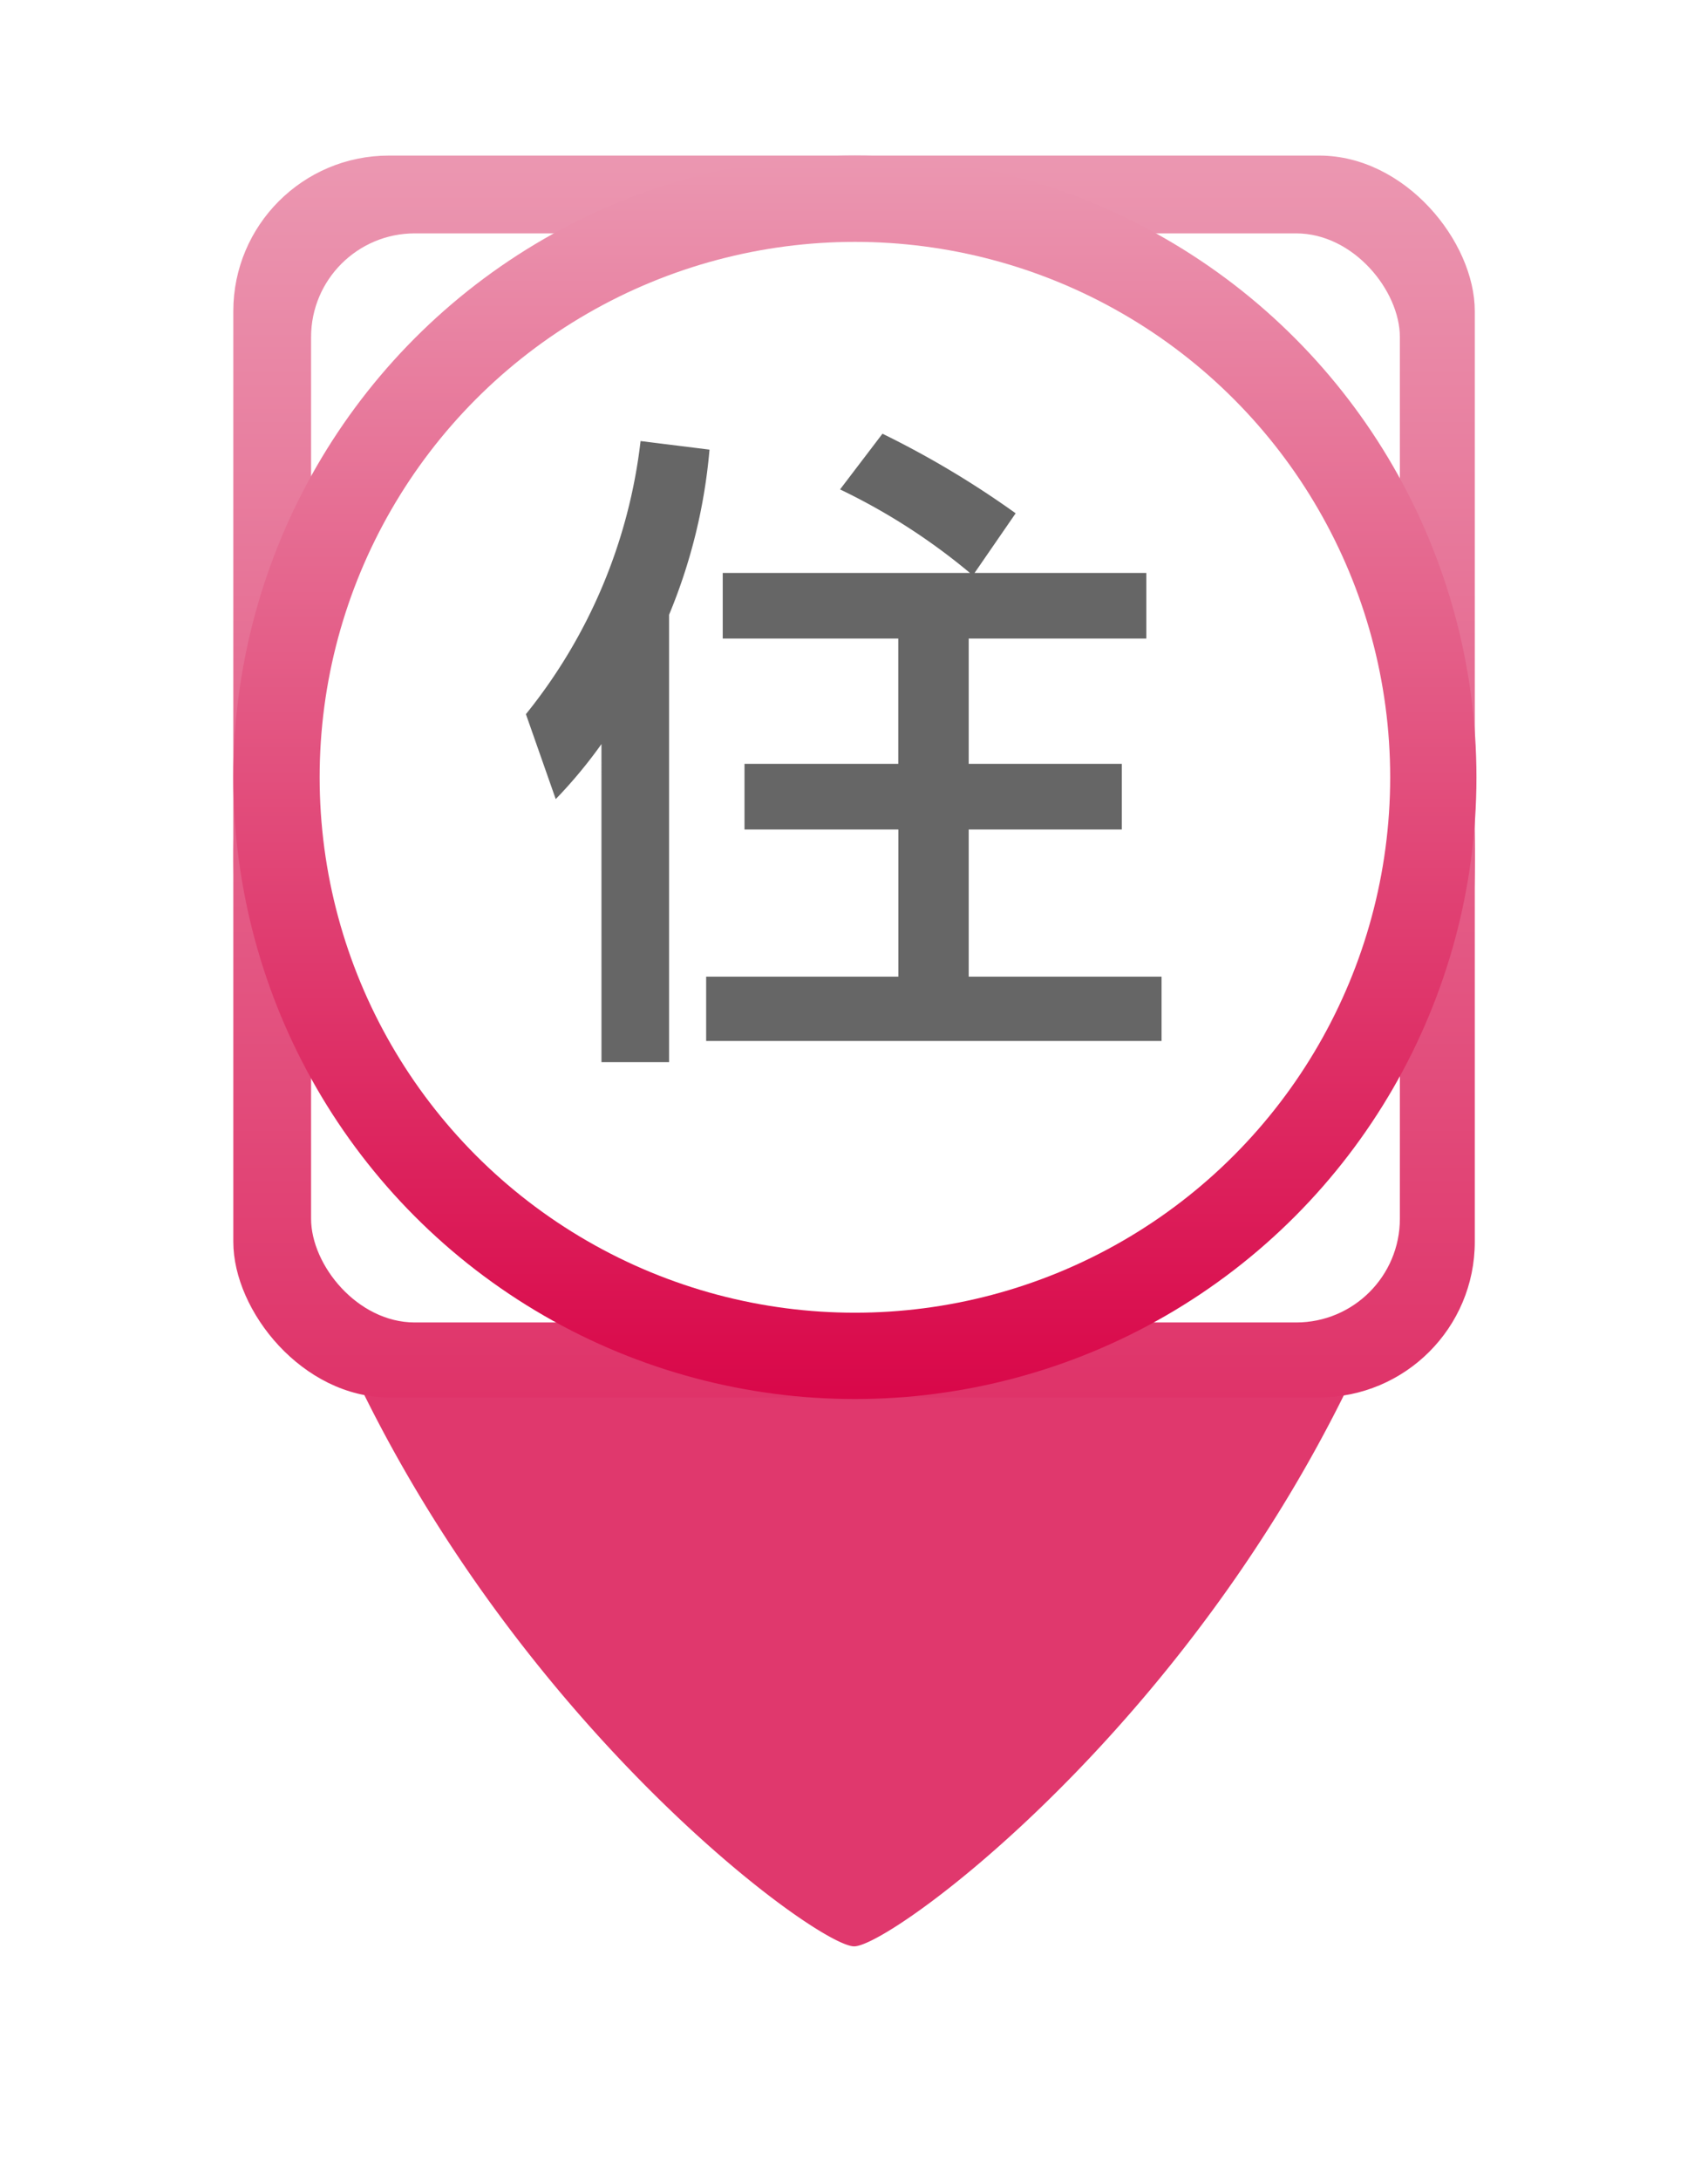
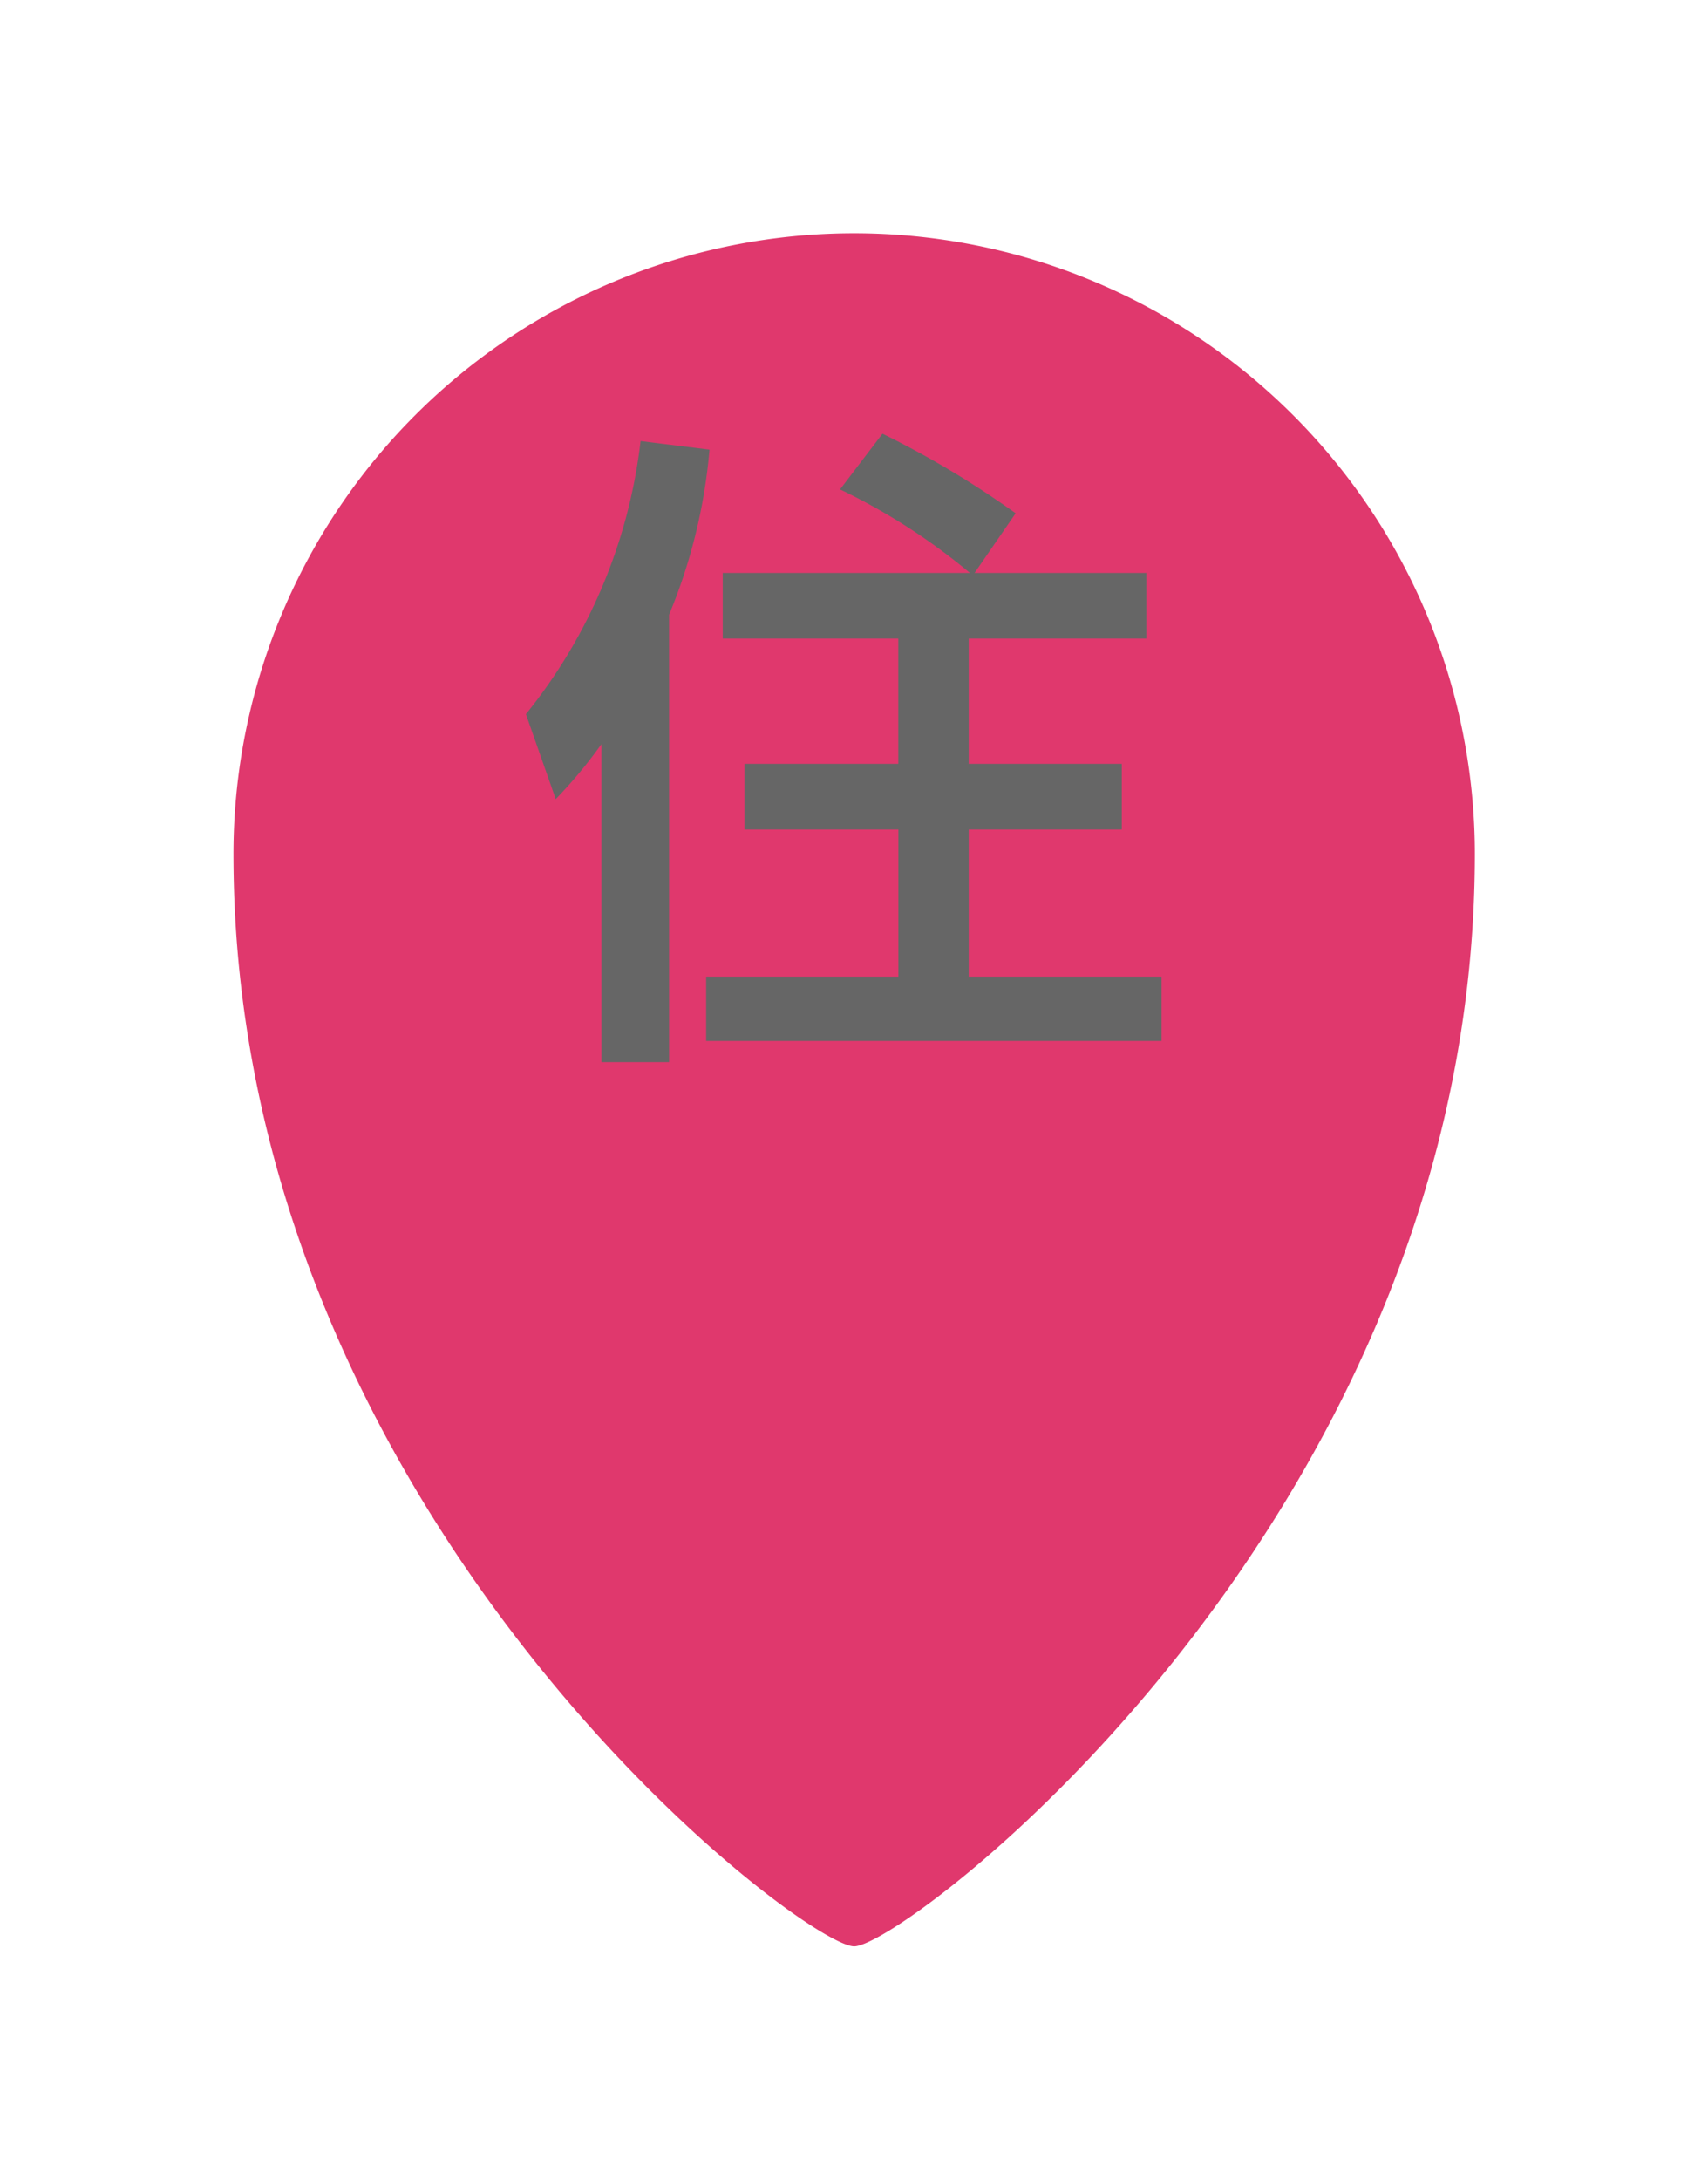
<svg xmlns="http://www.w3.org/2000/svg" width="65.886" height="84.064" viewBox="0 0 65.886 84.064">
  <defs>
    <filter id="パス_115" x="0" y="0" width="65.886" height="84.064" filterUnits="userSpaceOnUse">
      <feOffset dy="3" input="SourceAlpha" />
      <feGaussianBlur stdDeviation="3" result="blur" />
      <feFlood flood-opacity="0.161" />
      <feComposite operator="in" in2="blur" />
      <feComposite in="SourceGraphic" />
    </filter>
    <linearGradient id="linear-gradient" x1="0.5" x2="0.5" y2="1" gradientUnits="objectBoundingBox">
      <stop offset="0" stop-color="#eb97b1" />
      <stop offset="1" stop-color="#df3369" />
    </linearGradient>
    <linearGradient id="linear-gradient-2" x1="0.5" x2="0.5" y2="1" gradientUnits="objectBoundingBox">
      <stop offset="0" stop-color="#eb97b1" />
      <stop offset="1" stop-color="#d90749" />
    </linearGradient>
  </defs>
  <g id="グループ_7376" data-name="グループ 7376" transform="translate(-721.146 -907.25)">
    <g transform="matrix(1, 0, 0, 1, 721.15, 907.25)" filter="url(#パス_115)">
      <path id="パス_115-2" data-name="パス 115" d="M753.975,913.186a23.942,23.942,0,0,0-23.943,23.943c0,25.494,21.947,42.121,23.943,42.121s23.943-16.627,23.943-42.121A23.943,23.943,0,0,0,753.975,913.186Z" transform="translate(-721.03 -907.19)" fill="#e0386d" />
    </g>
-     <rect id="長方形_1398" data-name="長方形 1398" width="47.89" height="47.89" rx="6" transform="translate(730.146 913.25)" fill="url(#linear-gradient)" />
-     <rect id="長方形_1399" data-name="長方形 1399" width="42" height="42" rx="4" transform="translate(733.146 916.25)" fill="#fff" />
    <g id="グループ_7377" data-name="グループ 7377" transform="translate(730.455 913.249)">
-       <circle id="楕円形_424" data-name="楕円形 424" cx="23.977" cy="23.977" r="23.977" transform="translate(-0.309)" fill="url(#linear-gradient-2)" />
-       <circle id="楕円形_58" data-name="楕円形 58" cx="20.648" cy="20.648" r="20.648" transform="translate(3.021 3.329)" fill="#fff" />
      <path id="パス_116" data-name="パス 116" d="M743.982,936.154a18.326,18.326,0,0,1-1.764,2.122L741.068,935a20.506,20.506,0,0,0,4.423-10.532l2.659.331a21.327,21.327,0,0,1-1.559,6.366v17.255h-2.608Zm14.214-6.6a23.962,23.962,0,0,0-5.01-3.221l1.636-2.148a35.919,35.919,0,0,1,5.138,3.069l-1.585,2.3H765v2.531h-6.851v4.832h5.905v2.531h-5.905v5.675h7.439v2.48H748.021v-2.48h7.415v-5.675H749.5v-2.531h5.932v-4.832H748.66v-2.531Z" transform="translate(-730.09 -913.458)" fill="#666" />
    </g>
  </g>
</svg>